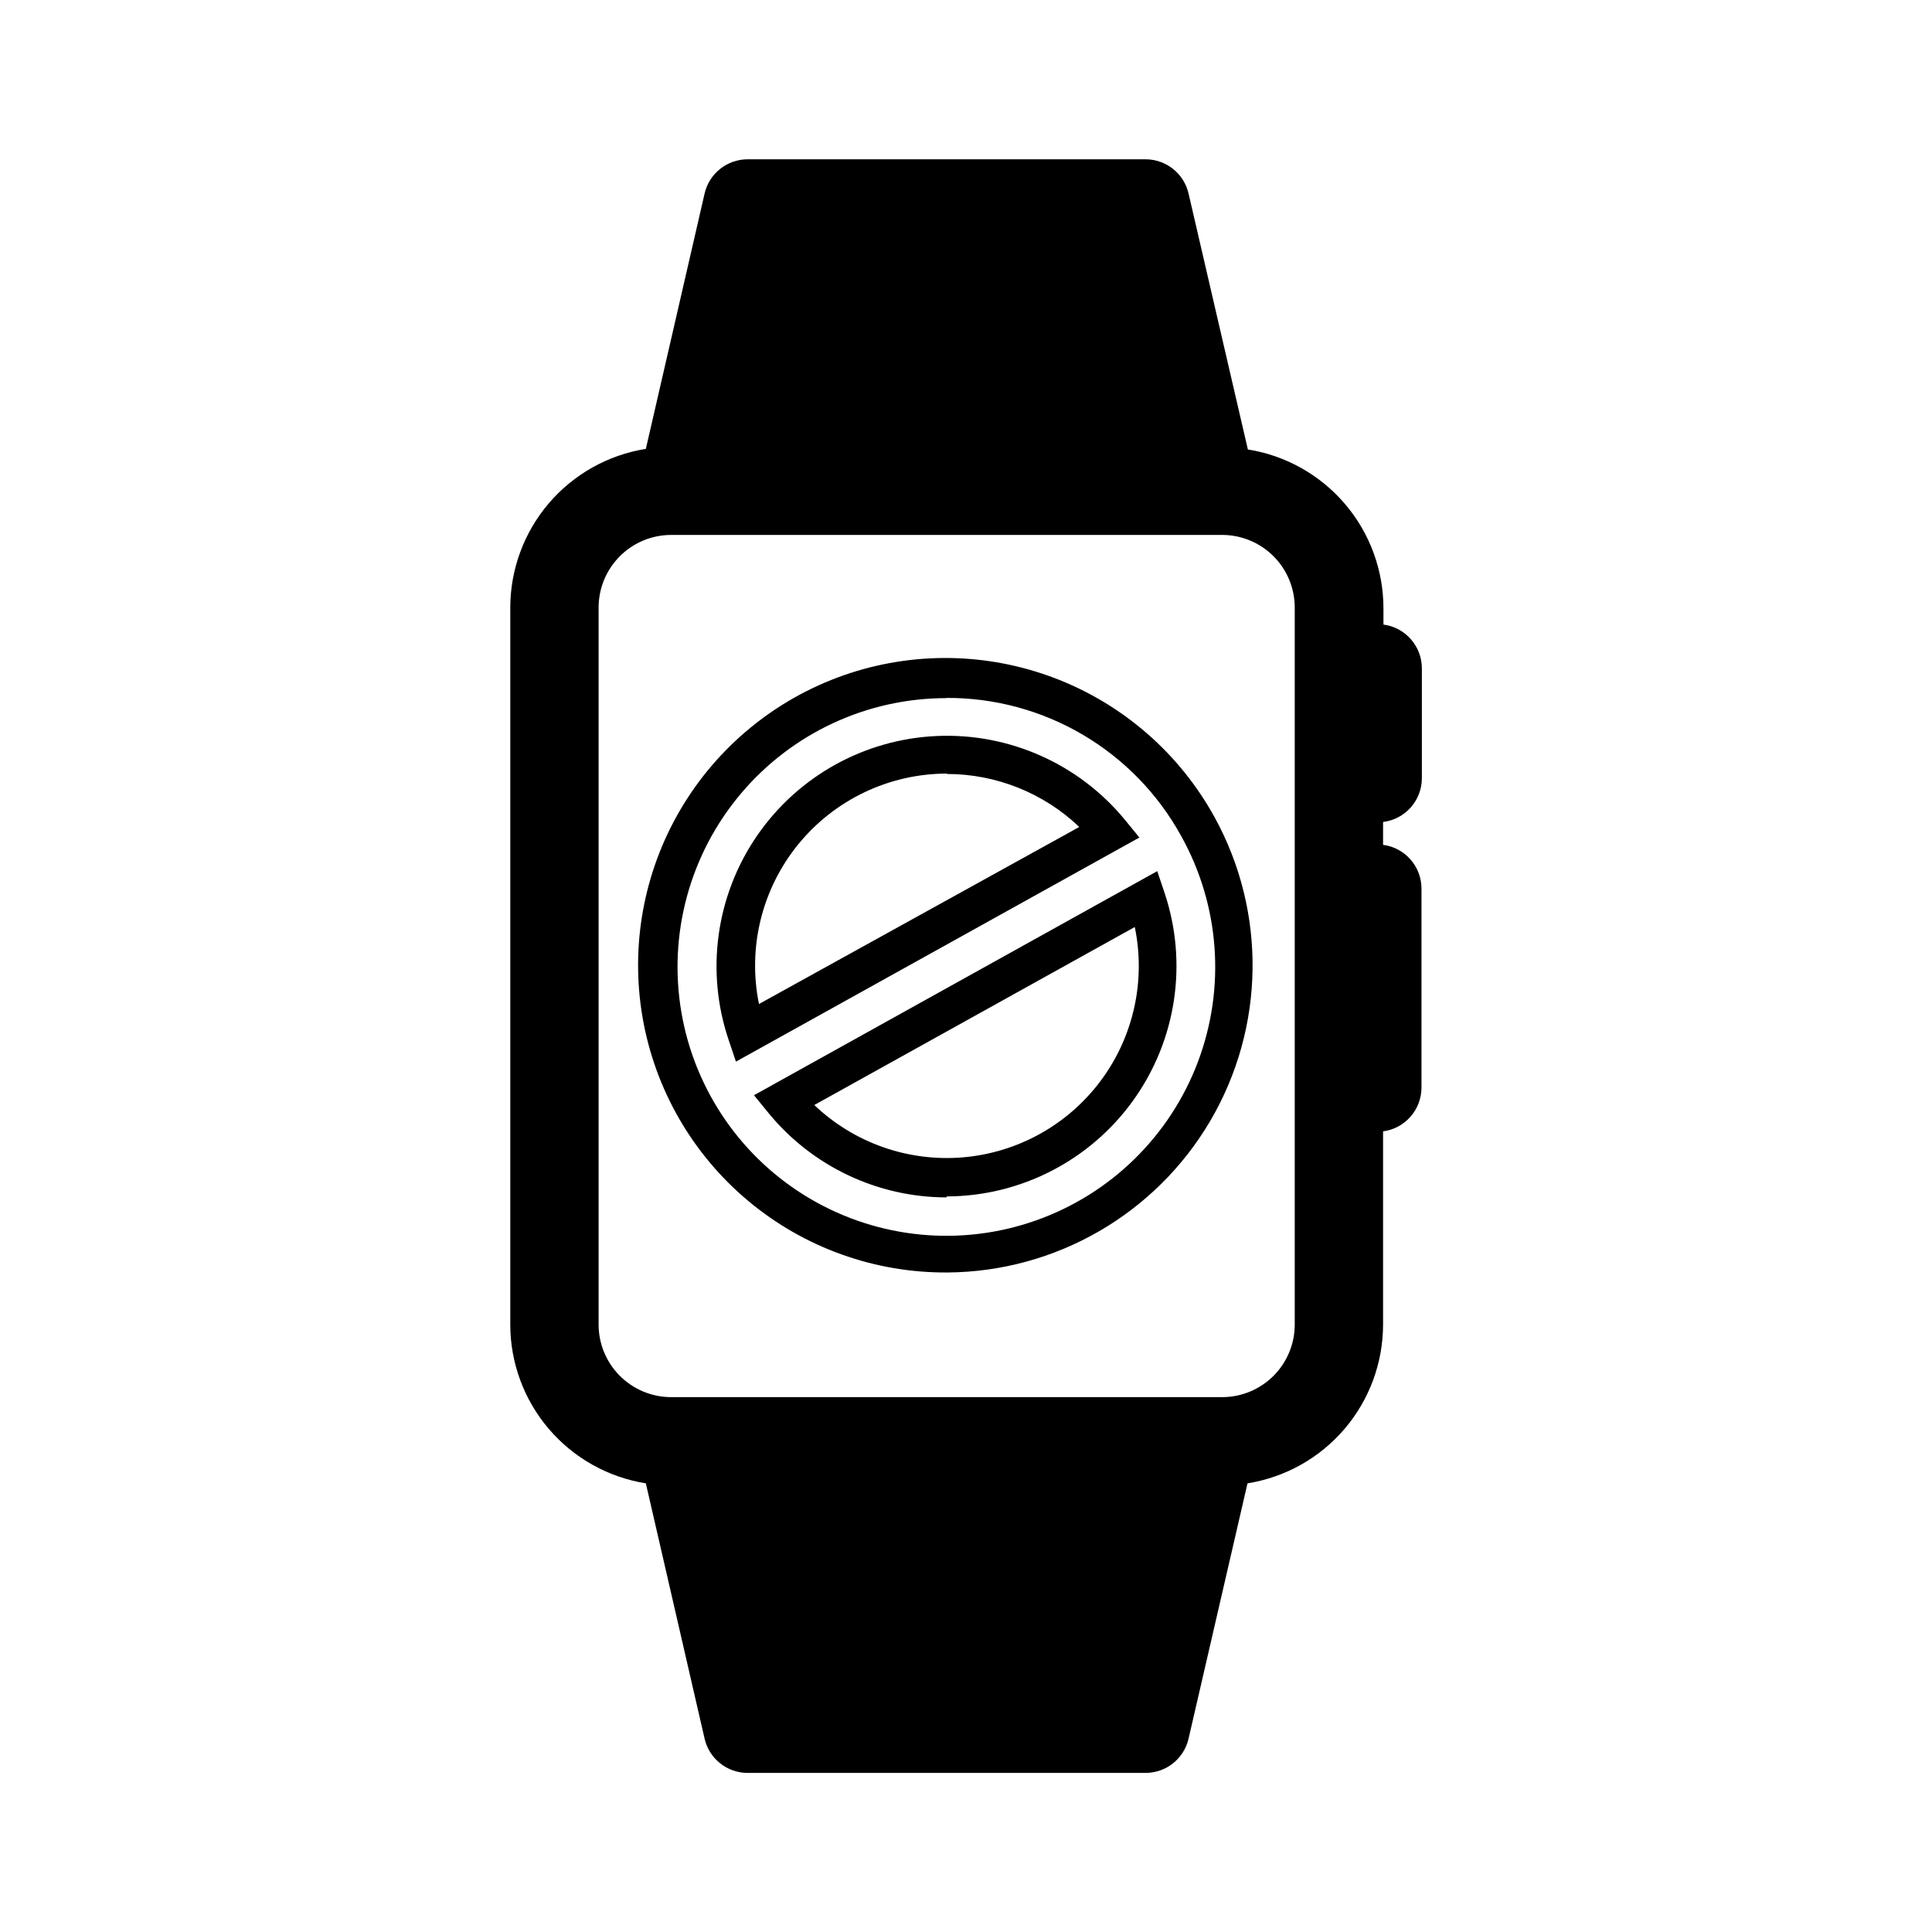
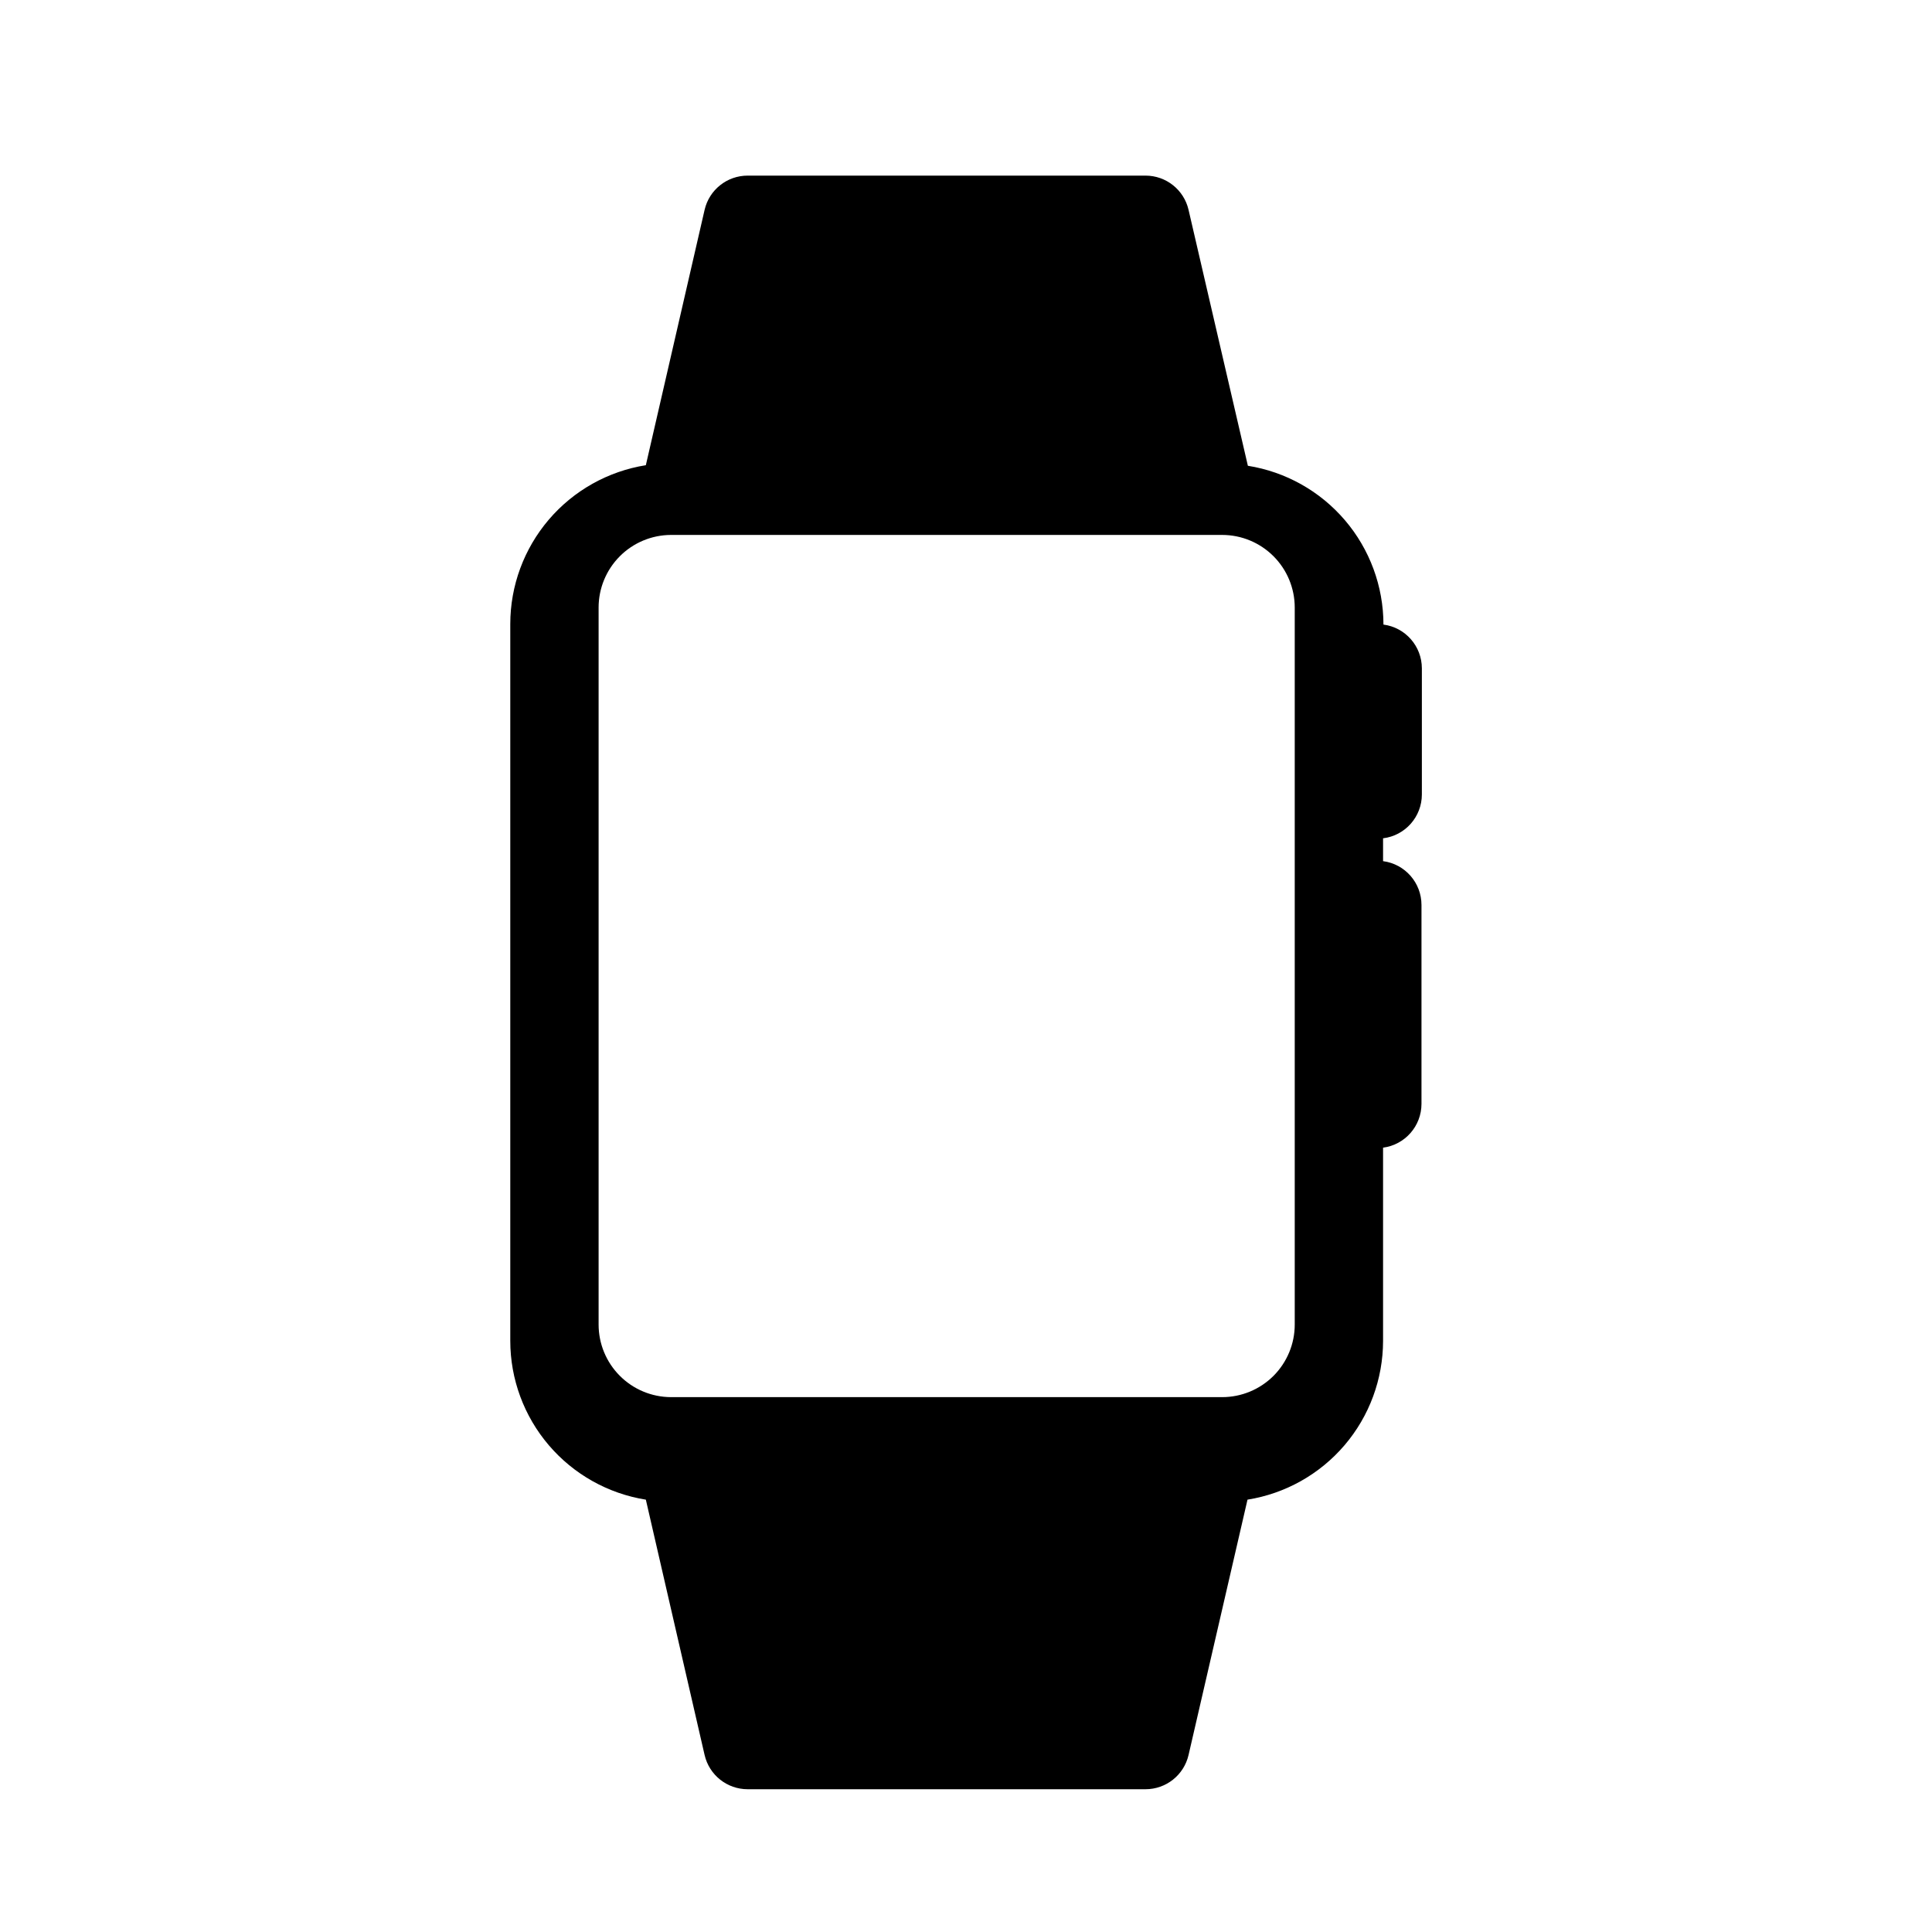
<svg xmlns="http://www.w3.org/2000/svg" fill="#000000" width="800px" height="800px" version="1.1" viewBox="144 144 512 512">
  <g>
-     <path d="m520.81 350.23v-29.105c-0.004-5.875-4.356-10.84-10.18-11.605v-4.324c-0.008-10.141-3.625-19.949-10.211-27.66-6.586-7.715-15.703-12.828-25.719-14.426l-15.723-67.836c-1.23-5.305-5.957-9.059-11.398-9.059h-105.45c-5.445 0-10.168 3.754-11.398 9.059l-15.574 67.684c-10.012 1.598-19.133 6.711-25.715 14.422-6.586 7.715-10.207 17.523-10.211 27.664v189.97c0.004 10.141 3.625 19.945 10.211 27.66 6.582 7.711 15.703 12.828 25.715 14.426l15.574 67.684v-0.004c1.23 5.305 5.953 9.059 11.398 9.059h105.45c5.441 0 10.168-3.754 11.398-9.059l15.625-67.684-0.004 0.004c10.016-1.598 19.133-6.715 25.719-14.426 6.586-7.715 10.203-17.52 10.211-27.66v-51.195c5.824-0.77 10.176-5.731 10.18-11.605v-52.723c-0.004-5.871-4.356-10.836-10.18-11.602v-6.055c5.863-0.719 10.273-5.695 10.281-11.605zm-33.691 144.79c0 5.102-2.027 9.992-5.633 13.602-3.609 3.606-8.5 5.633-13.602 5.633h-146.11c-5.086-0.027-9.953-2.066-13.535-5.672-3.586-3.602-5.602-8.48-5.602-13.562v-190.02c0-5.086 2.016-9.961 5.602-13.566 3.582-3.606 8.449-5.644 13.535-5.672h146.11c5.102 0 9.992 2.027 13.602 5.637 3.606 3.606 5.633 8.5 5.633 13.602z" />
-     <path d="m395.06 481.22c-19.273 0.125-37.969-6.586-52.754-18.949-14.789-12.359-24.715-29.566-28.008-48.559-3.293-18.988 0.254-38.531 10.016-55.152 9.762-16.617 25.102-29.234 43.293-35.609 18.191-6.371 38.051-6.082 56.051 0.812 17.996 6.894 32.965 19.953 42.242 36.848 13.801 25.141 13.359 55.691-1.164 80.426-14.527 24.73-40.996 39.996-69.676 40.184zm-0.254-152.21c-21.004-0.004-40.938 9.262-54.473 25.32-13.539 16.055-19.305 37.266-15.754 57.965 3.551 20.703 16.051 38.781 34.168 49.41 18.113 10.629 39.992 12.723 59.793 5.723 19.805-6.996 35.508-22.375 42.922-42.027 7.41-19.648 5.777-41.57-4.469-59.902-6.125-11.121-15.133-20.383-26.074-26.812-10.945-6.43-23.422-9.793-36.113-9.727zm0 132.31c-18.258-0.027-35.547-8.223-47.125-22.34l-3.867-4.734 106.87-59.387 1.934 5.75c6.227 18.594 3.144 39.047-8.285 54.98-11.426 15.938-29.812 25.414-49.422 25.477zm-35.012-24.477c10.539 10.043 24.879 15.09 39.387 13.867 14.508-1.227 27.797-8.609 36.504-20.277 8.707-11.668 12-26.508 9.043-40.766zm-20.762-11.5-1.934-5.75-0.004-0.004c-6.137-18.184-3.371-38.195 7.473-54.031 10.844-15.836 28.5-25.652 47.676-26.508 19.172-0.852 37.633 7.359 49.84 22.168l3.867 4.734zm55.98-76.336h-0.004c-15.285-0.004-29.758 6.863-39.426 18.699-9.668 11.836-13.504 27.395-10.445 42.367l84.883-46.922c-9.465-9.016-22.039-14.047-35.113-14.043z" />
+     <path d="m520.81 350.23v-29.105c-0.004-5.875-4.356-10.84-10.18-11.605c-0.008-10.141-3.625-19.949-10.211-27.66-6.586-7.715-15.703-12.828-25.719-14.426l-15.723-67.836c-1.23-5.305-5.957-9.059-11.398-9.059h-105.45c-5.445 0-10.168 3.754-11.398 9.059l-15.574 67.684c-10.012 1.598-19.133 6.711-25.715 14.422-6.586 7.715-10.207 17.523-10.211 27.664v189.97c0.004 10.141 3.625 19.945 10.211 27.66 6.582 7.711 15.703 12.828 25.715 14.426l15.574 67.684v-0.004c1.23 5.305 5.953 9.059 11.398 9.059h105.45c5.441 0 10.168-3.754 11.398-9.059l15.625-67.684-0.004 0.004c10.016-1.598 19.133-6.715 25.719-14.426 6.586-7.715 10.203-17.52 10.211-27.66v-51.195c5.824-0.77 10.176-5.731 10.18-11.605v-52.723c-0.004-5.871-4.356-10.836-10.18-11.602v-6.055c5.863-0.719 10.273-5.695 10.281-11.605zm-33.691 144.79c0 5.102-2.027 9.992-5.633 13.602-3.609 3.606-8.5 5.633-13.602 5.633h-146.11c-5.086-0.027-9.953-2.066-13.535-5.672-3.586-3.602-5.602-8.48-5.602-13.562v-190.02c0-5.086 2.016-9.961 5.602-13.566 3.582-3.606 8.449-5.644 13.535-5.672h146.11c5.102 0 9.992 2.027 13.602 5.637 3.606 3.606 5.633 8.5 5.633 13.602z" />
  </g>
</svg>